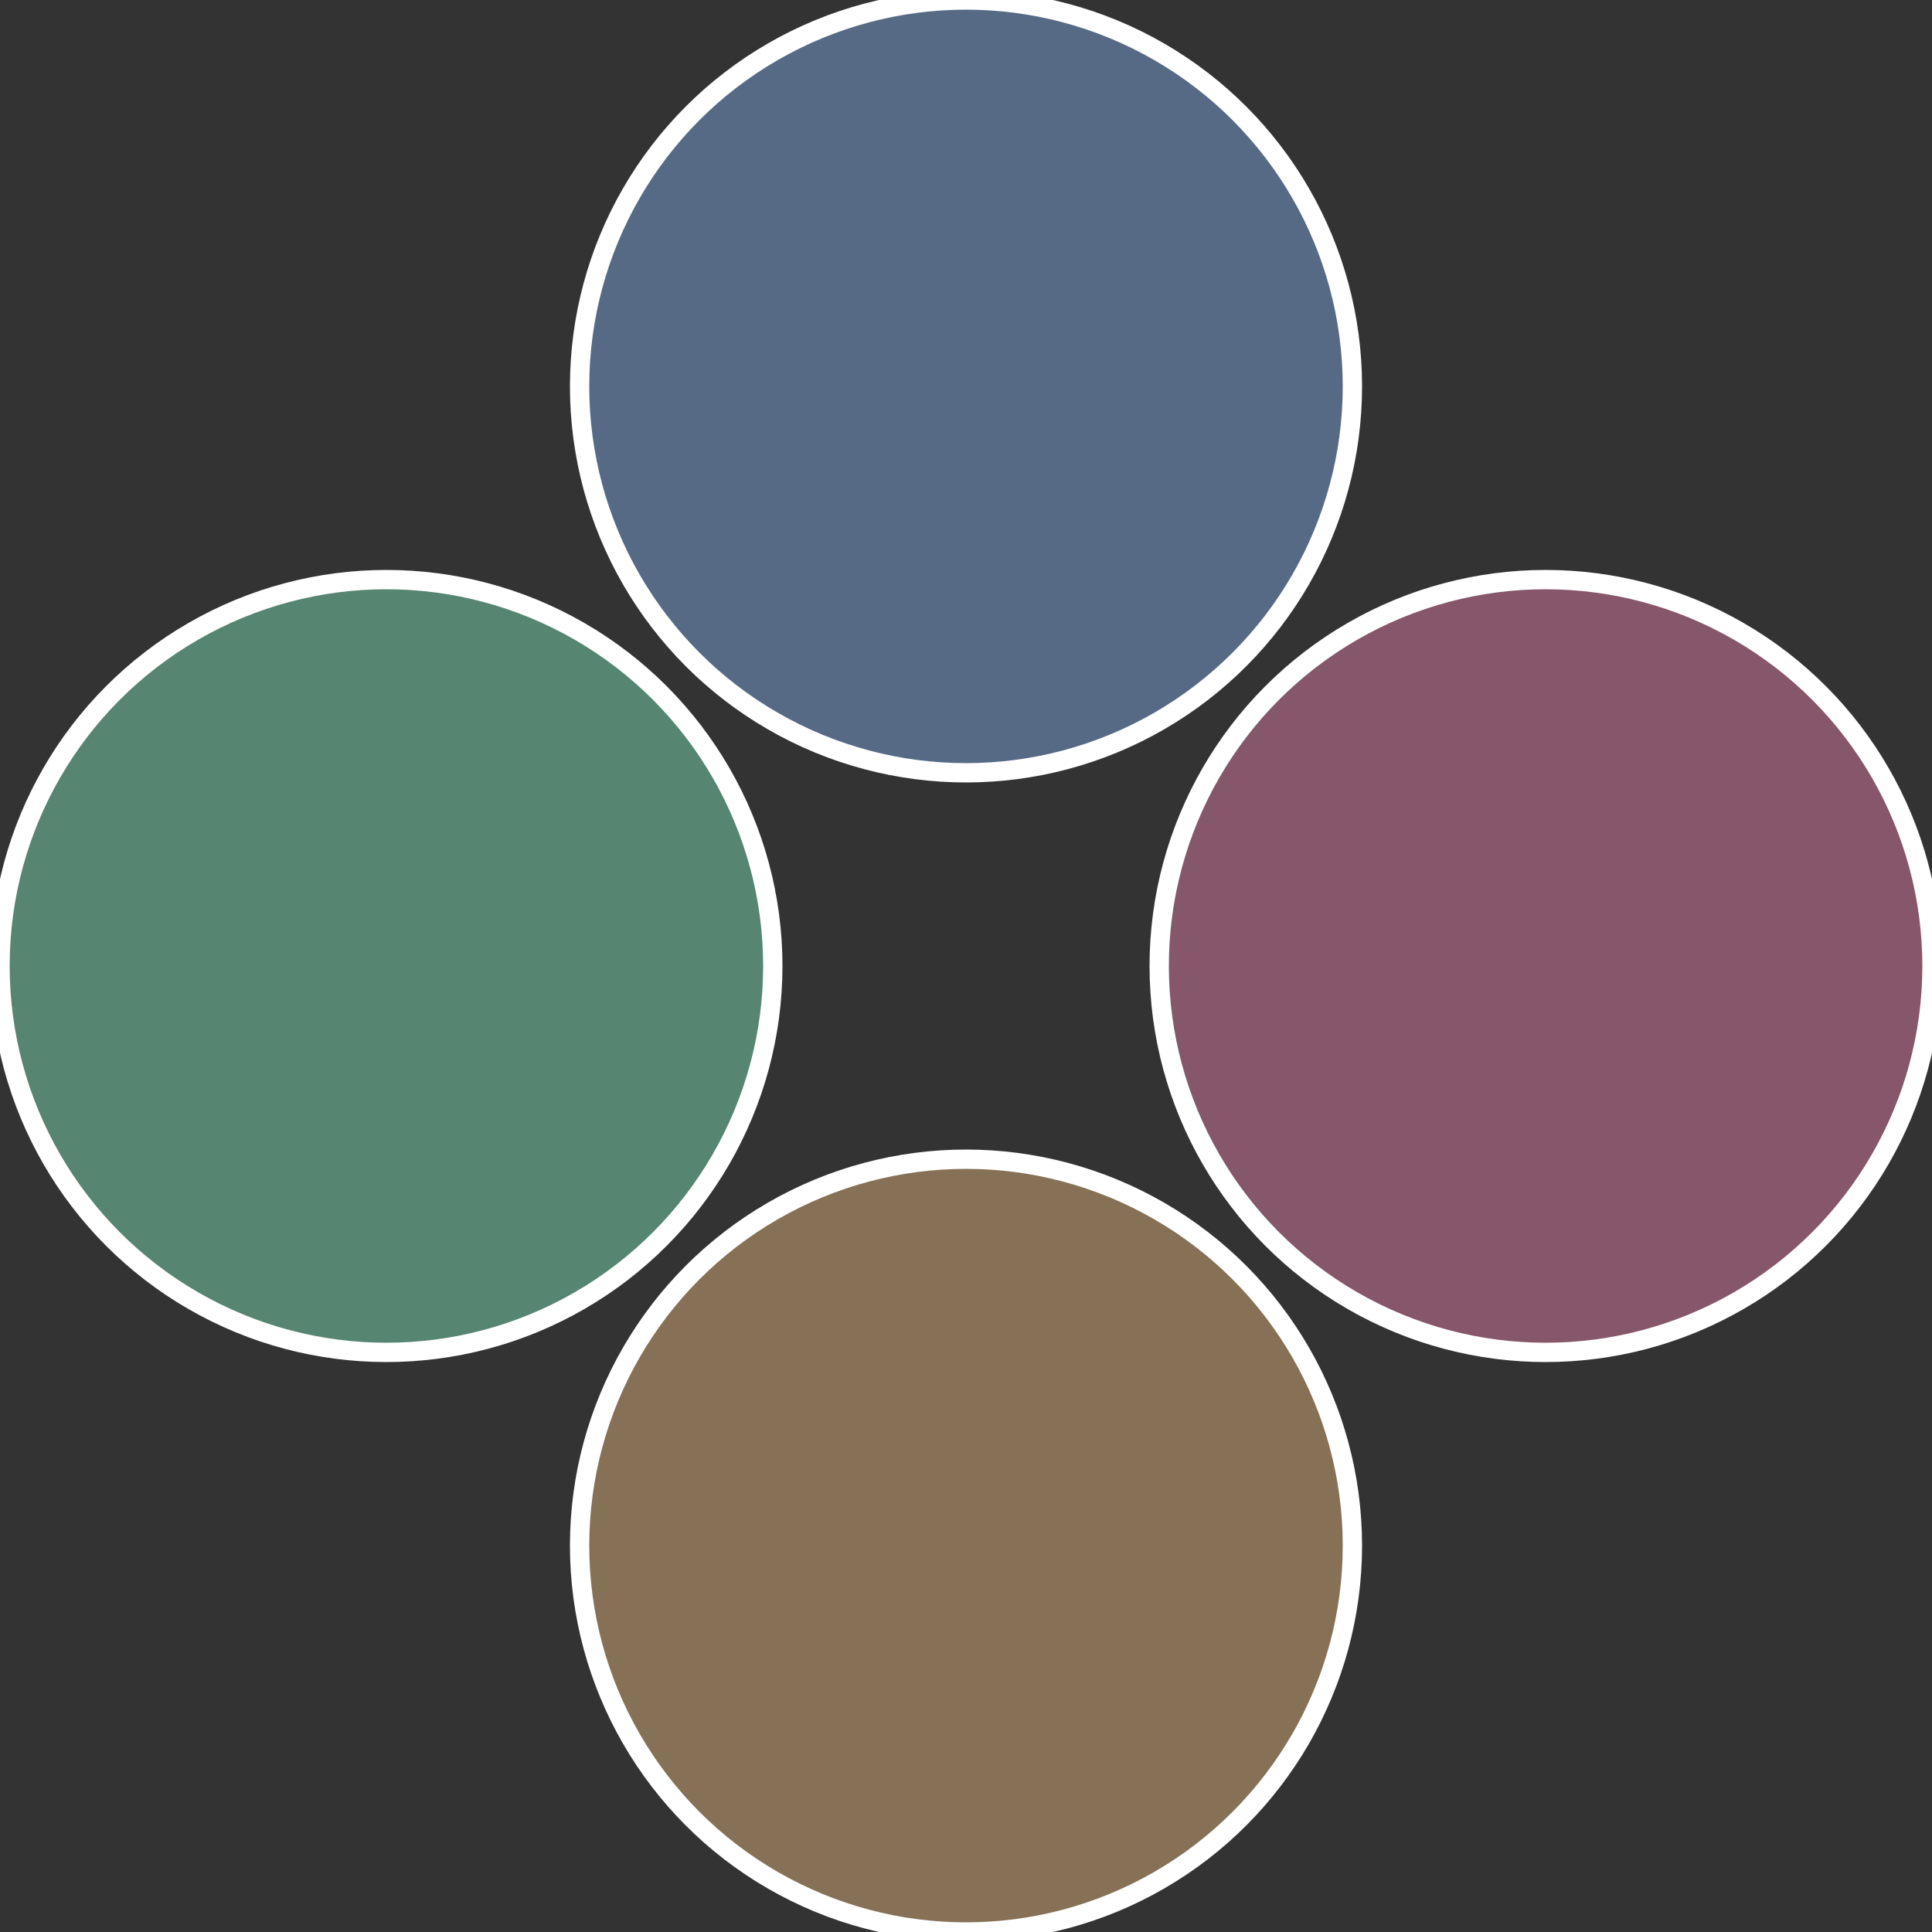
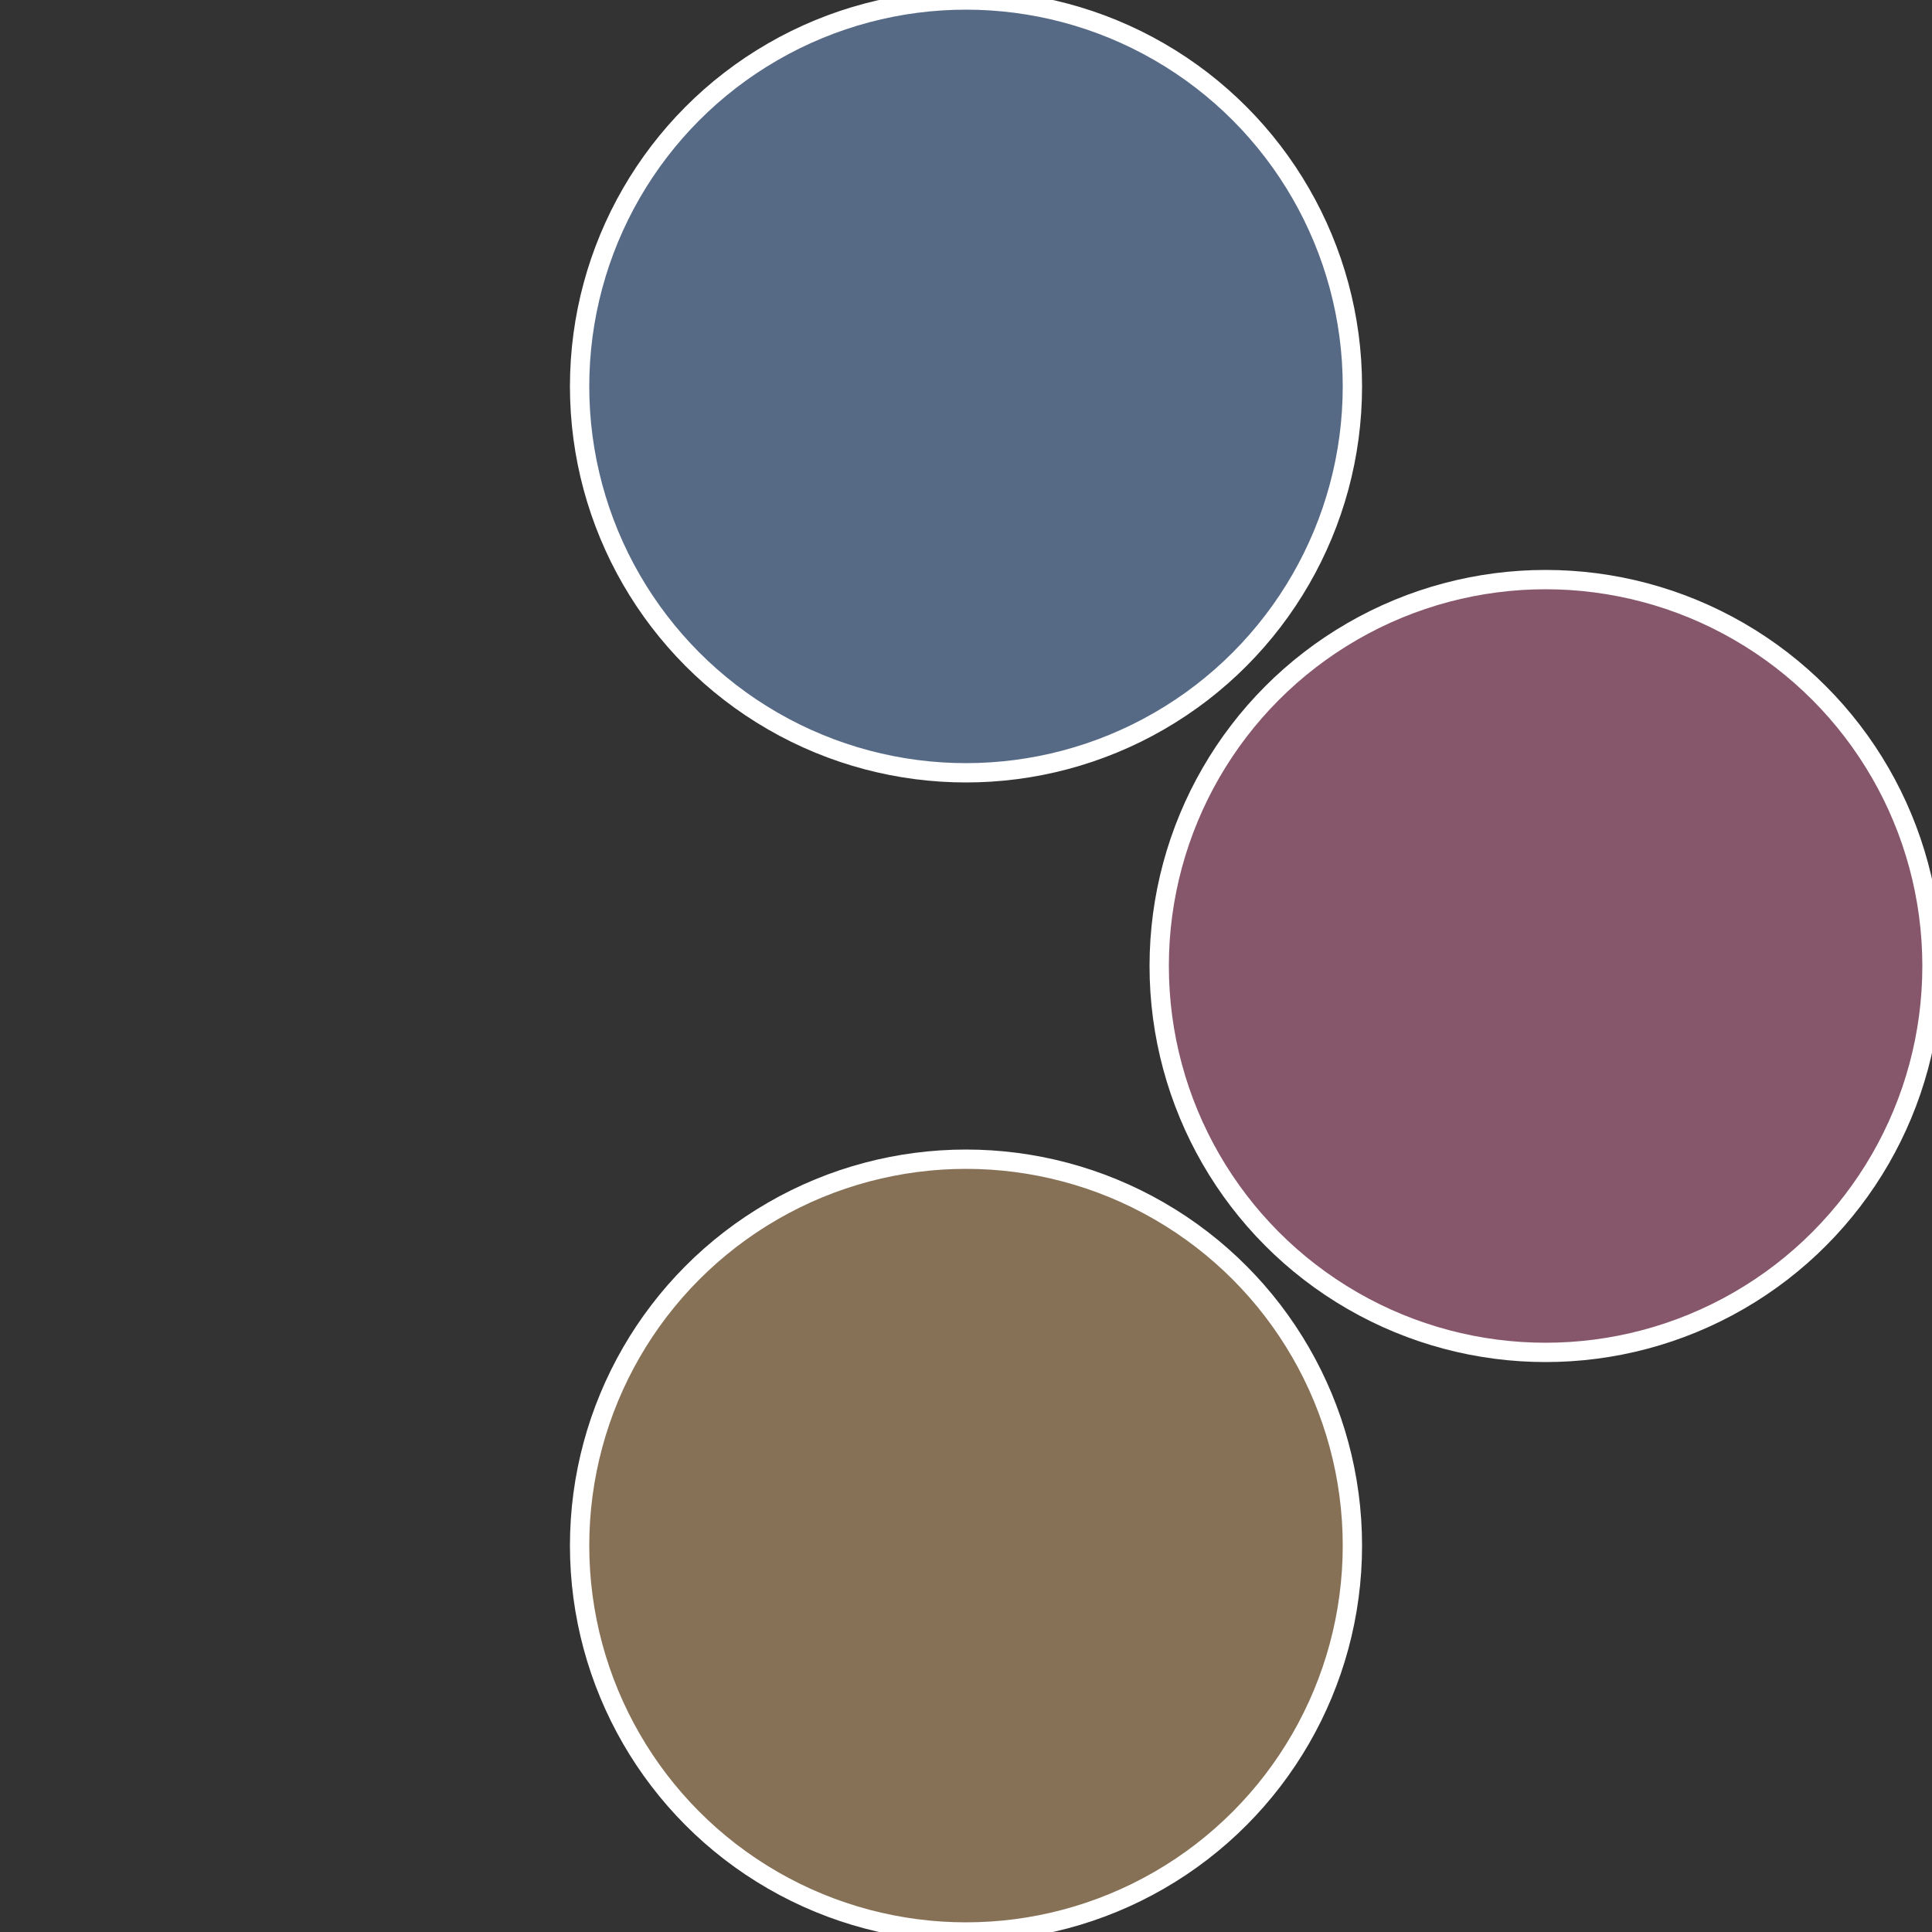
<svg xmlns="http://www.w3.org/2000/svg" width="500" height="500" viewBox="-1 -1 2 2">
  <rect x="-1" y="-1" width="2" height="2" fill="#333333" stroke="none" />
  <circle cx="0.6" cy="0" r="0.4" fill="#86566a" stroke="#fff" stroke-width="1%" />
  <circle cx="3.6739403974421E-17" cy="0.6" r="0.4" fill="#867156" stroke="#fff" stroke-width="1%" />
-   <circle cx="-0.6" cy="7.3478807948841E-17" r="0.4" fill="#568671" stroke="#fff" stroke-width="1%" />
  <circle cx="-1.1021821192326E-16" cy="-0.6" r="0.4" fill="#566a86" stroke="#fff" stroke-width="1%" />
</svg>